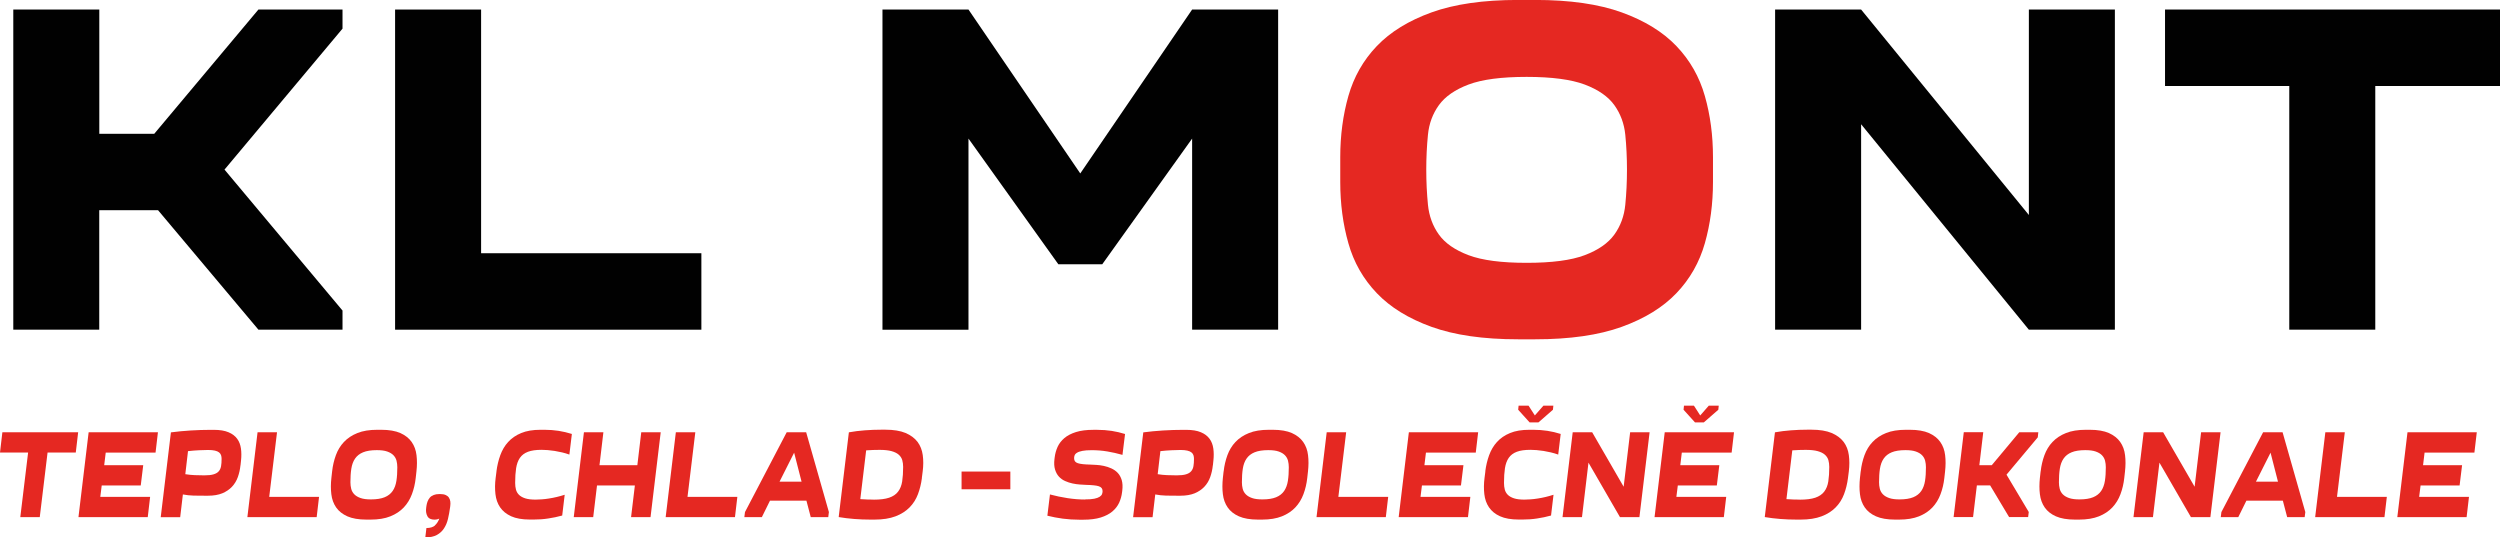
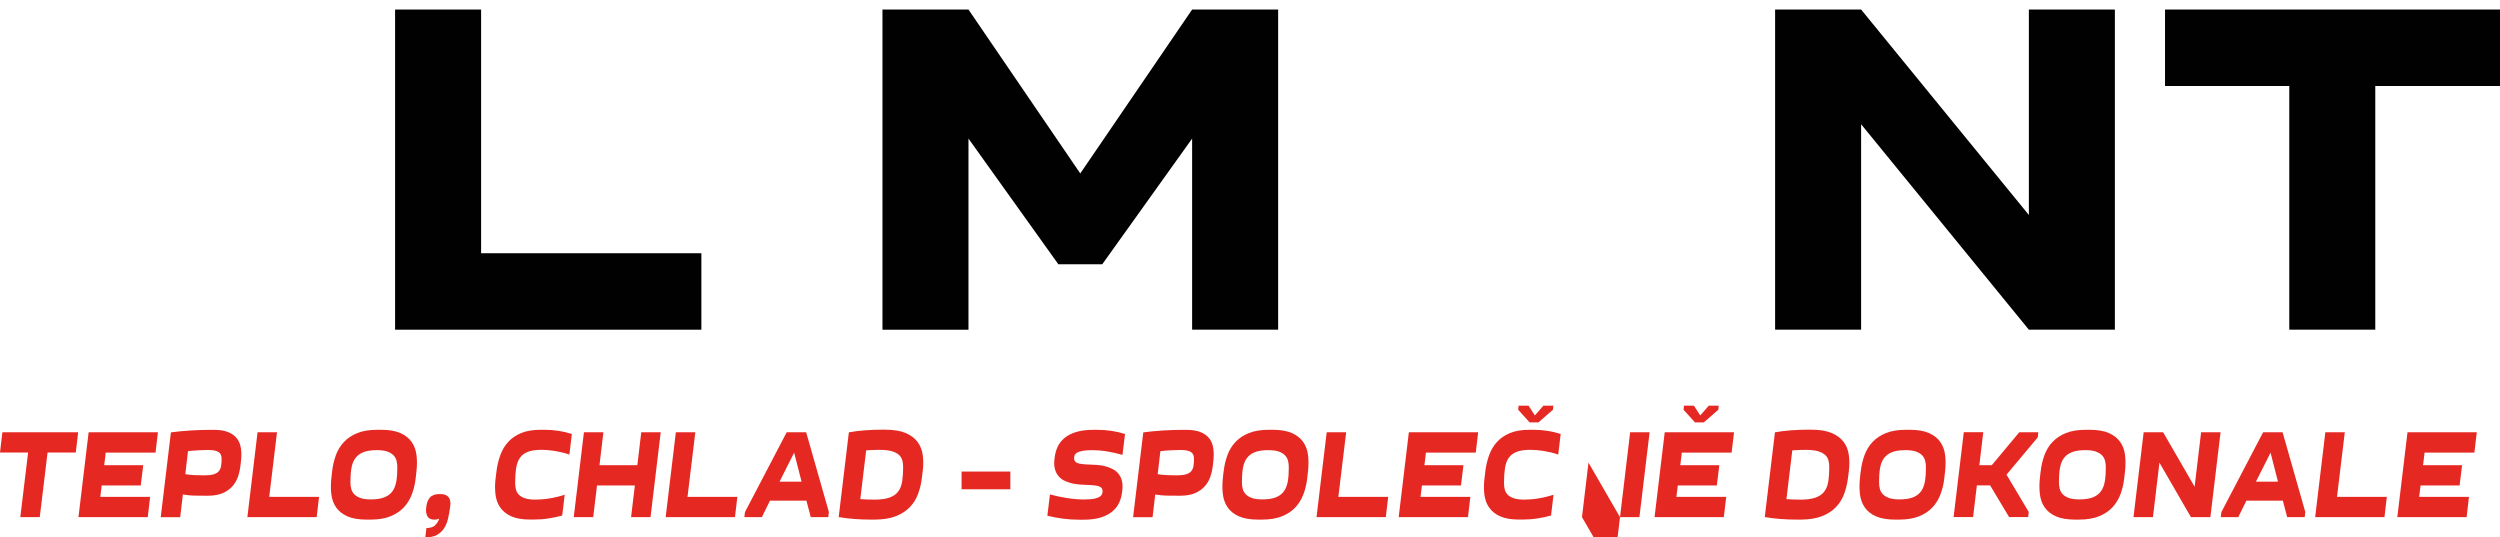
<svg xmlns="http://www.w3.org/2000/svg" id="Vrstva_2" data-name="Vrstva 2" viewBox="0 0 474.07 101.91">
  <defs>
    <style>
      .cls-1 {
        fill: #010101;
      }

      .cls-1, .cls-2 {
        stroke-width: 0px;
      }

      .cls-2 {
        fill: #e52822;
      }
    </style>
  </defs>
  <g id="Vrstva_1-2" data-name="Vrstva 1">
    <g>
-       <path class="cls-1" d="M18.83,1.81v23.56h10.42L49,1.81h15.95v3.62l-22.38,26.73,22.38,26.73v3.62h-15.95l-19.03-22.65h-11.15v22.65H2.52V1.81h16.31Z" />
      <path class="cls-1" d="M74.92,62.52V1.81h16.31v46.21h41.77v14.5h-58.08Z" />
      <path class="cls-1" d="M200.69,50.11l-17.04-23.83v36.25h-16.31V1.81h16.31l21.2,31.08L226.06,1.81h16.31v60.71h-16.31V26.28l-17.04,23.83h-8.34Z" />
-       <path class="cls-2" d="M254.15,29.81c0-4.11.51-7.97,1.54-11.6,1.03-3.62,2.82-6.78,5.39-9.47,2.57-2.69,6.03-4.82,10.38-6.39,4.35-1.57,9.82-2.36,16.4-2.36h3.26c6.58,0,12.05.79,16.4,2.36,4.35,1.57,7.81,3.7,10.38,6.39,2.57,2.69,4.36,5.84,5.39,9.47,1.03,3.62,1.54,7.49,1.54,11.6v4.71c0,4.11-.51,7.97-1.54,11.6-1.03,3.62-2.82,6.78-5.39,9.47-2.57,2.69-6.03,4.82-10.38,6.39s-9.82,2.36-16.4,2.36h-3.26c-6.58,0-12.05-.79-16.4-2.36s-7.81-3.7-10.38-6.39c-2.57-2.69-4.37-5.84-5.39-9.47-1.03-3.62-1.54-7.49-1.54-11.6v-4.71ZM270.46,32.17c0,2.3.11,4.52.32,6.66.21,2.14.91,4.03,2.08,5.66s3.05,2.93,5.62,3.9c2.57.97,6.24,1.45,11.01,1.45s8.44-.48,11.01-1.45c2.57-.97,4.44-2.27,5.62-3.9,1.18-1.63,1.87-3.52,2.08-5.66.21-2.14.32-4.36.32-6.66s-.11-4.5-.32-6.62c-.21-2.11-.91-3.99-2.08-5.62-1.18-1.63-3.05-2.93-5.62-3.9-2.57-.96-6.24-1.45-11.01-1.45s-8.44.48-11.01,1.45c-2.57.97-4.44,2.27-5.62,3.9-1.18,1.63-1.87,3.5-2.08,5.62-.21,2.12-.32,4.32-.32,6.62Z" />
      <path class="cls-1" d="M384.73,40.78V1.81h16.31v60.71h-16.31l-31.81-38.96v38.96h-16.31V1.81h16.31l31.81,38.96Z" />
      <path class="cls-1" d="M434.11,62.52V16.31h-23.56V1.81h63.52v14.5h-23.65v46.21h-16.31Z" />
    </g>
    <g>
      <path class="cls-2" d="M3.85,98.06l1.48-12.25H0l.45-3.84h14.37l-.45,3.84h-5.35l-1.48,12.25h-3.69Z" />
      <path class="cls-2" d="M29.5,85.82h-9.45l-.29,2.4h7.4l-.47,3.84h-7.4l-.27,2.16h9.45l-.45,3.84h-13.14l1.93-16.09h13.14l-.45,3.84Z" />
      <path class="cls-2" d="M45.6,88.22c-.08.8-.25,1.55-.5,2.25s-.62,1.31-1.11,1.83c-.49.52-1.1.93-1.83,1.24-.74.3-1.64.46-2.71.46h-.57c-.74,0-1.46,0-2.16-.02-.7-.02-1.38-.09-2.04-.22l-.51,4.32h-3.69l1.93-16.09c1.2-.16,2.45-.28,3.75-.36,1.3-.08,2.57-.12,3.81-.12h.57c1.15,0,2.08.15,2.8.46.72.3,1.26.72,1.64,1.24.38.52.61,1.13.71,1.84.1.7.1,1.45.02,2.23l-.1.96ZM38.75,90.14c.72,0,1.31-.06,1.74-.19.44-.13.77-.32.99-.58.23-.26.37-.58.44-.97.07-.39.1-.85.1-1.38,0-.26-.03-.49-.1-.7-.07-.21-.19-.38-.38-.53s-.44-.26-.78-.34c-.34-.08-.77-.12-1.3-.12-.44,0-1.01.02-1.71.05-.7.03-1.4.09-2.1.17l-.51,4.37c.63.1,1.23.16,1.79.18.57.02,1.17.04,1.81.04Z" />
      <path class="cls-2" d="M46.91,98.06l1.93-16.09h3.69l-1.48,12.25h9.45l-.45,3.84h-13.14Z" />
      <path class="cls-2" d="M62.98,89.39c.12-1.09.36-2.11.71-3.07.35-.96.86-1.8,1.53-2.51.67-.71,1.52-1.28,2.55-1.69,1.03-.42,2.29-.62,3.78-.62h.74c1.49,0,2.7.21,3.63.62.93.42,1.64.98,2.14,1.69s.81,1.55.92,2.51c.12.96.11,1.99-.01,3.07l-.14,1.25c-.12,1.09-.36,2.11-.72,3.07-.36.96-.87,1.8-1.54,2.51-.67.71-1.52,1.28-2.55,1.69-1.03.42-2.29.62-3.78.62h-.74c-1.49,0-2.7-.21-3.63-.62-.93-.42-1.64-.98-2.13-1.69-.49-.71-.8-1.55-.91-2.51-.12-.96-.11-1.99.01-3.07l.14-1.25ZM66.45,91.46c0,.43.05.84.15,1.24.1.39.3.74.58,1.03.29.3.68.53,1.19.71.51.18,1.16.26,1.97.26,1.08,0,1.95-.14,2.6-.41.66-.27,1.16-.67,1.52-1.19.36-.52.59-1.16.71-1.92.12-.76.17-1.62.17-2.58,0-.43-.05-.84-.15-1.24-.1-.39-.3-.74-.58-1.03-.29-.3-.68-.53-1.19-.71-.51-.18-1.16-.26-1.97-.26-1.08,0-1.95.14-2.6.41-.66.27-1.16.67-1.52,1.19-.36.52-.59,1.16-.71,1.92-.12.76-.17,1.62-.17,2.58Z" />
      <path class="cls-2" d="M82.48,99.62c.37-.34.64-.76.82-1.27-.29.13-.58.19-.88.19-.68,0-1.15-.22-1.38-.67-.24-.45-.31-.98-.22-1.61l.04-.29c.04-.3.11-.6.22-.88s.25-.52.43-.73c.18-.21.42-.37.72-.49s.65-.18,1.08-.18h.16c.42,0,.77.06,1.04.18.27.12.47.28.61.49s.23.45.27.73.03.57-.01.88l-.04.29c-.1.74-.23,1.45-.39,2.13s-.41,1.28-.75,1.8c-.33.52-.79.94-1.35,1.25-.57.31-1.3.47-2.2.47l.21-1.78c.72,0,1.27-.17,1.64-.5Z" />
      <path class="cls-2" d="M94.14,89.39c.14-1.09.38-2.11.73-3.07.35-.96.84-1.8,1.49-2.51s1.47-1.28,2.47-1.69c1-.42,2.23-.62,3.68-.62h.74c.93,0,1.82.07,2.68.2.85.14,1.69.33,2.51.59l-.47,3.91c-.45-.16-.91-.3-1.38-.41-.47-.11-.94-.2-1.4-.28-.46-.07-.91-.12-1.33-.16-.42-.03-.81-.05-1.15-.05-1.07,0-1.93.12-2.59.37-.66.25-1.17.63-1.53,1.15-.36.52-.59,1.17-.72,1.96-.12.78-.18,1.71-.18,2.79,0,.46.05.89.15,1.27s.3.72.58,1c.29.28.68.5,1.18.66s1.15.24,1.96.24c.34,0,.73-.02,1.17-.05.44-.03.9-.08,1.37-.16.48-.07.97-.17,1.48-.29s1-.26,1.5-.42l-.47,3.94c-.88.24-1.76.43-2.66.56-.9.14-1.81.2-2.74.2h-.74c-1.45,0-2.63-.21-3.54-.62-.91-.42-1.61-.98-2.09-1.69-.49-.71-.78-1.55-.89-2.51-.11-.96-.1-1.99.04-3.07l.16-1.25Z" />
      <path class="cls-2" d="M114.42,81.97l-.74,6.24h7.18l.74-6.24h3.69l-1.93,16.09h-3.69l.72-6h-7.18l-.72,6h-3.69l1.93-16.09h3.69Z" />
      <path class="cls-2" d="M126.23,98.06l1.93-16.09h3.69l-1.48,12.25h9.45l-.45,3.84h-13.14Z" />
      <path class="cls-2" d="M141.15,98.06l.12-.96,7.91-15.13h3.69l4.31,15.13-.12.96h-3.32l-.82-3.12h-6.91l-1.54,3.12h-3.32ZM152,91.34l-1.41-5.5-2.77,5.5h4.18Z" />
      <path class="cls-2" d="M174.82,90.64c-.14,1.09-.39,2.11-.75,3.07-.36.96-.89,1.8-1.59,2.51-.7.71-1.59,1.28-2.67,1.69s-2.41.62-3.98.62h-.74c-1.05,0-2.09-.04-3.11-.12-1.02-.08-2-.2-2.94-.36l1.93-16.07c.98-.18,2-.3,3.03-.38,1.04-.08,2.08-.12,3.14-.12h.74c1.57,0,2.85.21,3.83.62.98.42,1.74.98,2.28,1.69.53.71.86,1.55.99,2.51.13.96.13,1.99-.01,3.07l-.16,1.25ZM165.65,94.75c1.23,0,2.21-.12,2.95-.37.74-.25,1.31-.63,1.7-1.15.4-.52.66-1.17.78-1.95.12-.78.18-1.69.18-2.75,0-.46-.06-.89-.17-1.29-.12-.39-.34-.73-.67-1.02s-.78-.51-1.36-.67c-.58-.16-1.34-.24-2.27-.24-.36,0-.75,0-1.19.02-.44.02-.89.04-1.35.07l-1.11,9.25c.46.03.91.06,1.33.07.42.02.81.02,1.17.02Z" />
      <path class="cls-2" d="M191.59,89.42v3.36h-9.25v-3.36h9.25Z" />
      <path class="cls-2" d="M205.75,94.7c.74,0,1.33-.04,1.76-.13.44-.09.77-.21,1-.36.23-.15.39-.32.46-.5.07-.18.11-.37.11-.56,0-.24-.06-.44-.17-.59-.12-.15-.3-.27-.54-.35s-.57-.14-.96-.18c-.4-.04-.87-.07-1.41-.08-.36-.02-.76-.04-1.22-.07-.46-.03-.93-.1-1.4-.2-.48-.1-.95-.26-1.4-.46s-.85-.48-1.18-.84c-.33-.36-.57-.81-.74-1.36-.16-.54-.2-1.21-.1-1.99l.04-.31c.08-.69.27-1.35.55-1.98.29-.63.72-1.19,1.29-1.67.57-.48,1.31-.86,2.2-1.14.9-.28,1.99-.42,3.29-.42h.74c.94,0,1.85.07,2.73.2.87.14,1.72.33,2.54.59l-.49,3.96c-.96-.27-1.91-.49-2.87-.65-.96-.16-1.94-.24-2.95-.24-.74,0-1.33.04-1.77.13-.44.09-.79.2-1.02.35-.24.14-.39.31-.46.49-.07.18-.1.36-.1.54,0,.26.06.46.17.61.12.15.3.27.55.35.25.08.57.14.96.18.39.04.85.07,1.38.08.33.02.72.04,1.17.06.45.02.92.09,1.4.19.49.1.96.26,1.43.47.46.21.87.49,1.21.85.34.36.59.82.76,1.37.16.55.2,1.22.1,2.01l-.04.31c-.08.69-.27,1.34-.55,1.97-.29.62-.72,1.18-1.29,1.66-.57.48-1.31.86-2.2,1.14-.9.28-2,.42-3.31.42h-.74c-1.08,0-2.13-.07-3.14-.2-1.01-.14-1.99-.32-2.93-.56l.49-4.03c1.07.29,2.18.52,3.34.7,1.16.18,2.27.26,3.32.26Z" />
      <path class="cls-2" d="M229.99,88.22c-.08.8-.25,1.55-.5,2.25s-.62,1.31-1.11,1.83c-.49.52-1.1.93-1.83,1.24-.74.3-1.64.46-2.71.46h-.57c-.74,0-1.46,0-2.16-.02-.7-.02-1.38-.09-2.04-.22l-.51,4.32h-3.69l1.93-16.09c1.2-.16,2.45-.28,3.75-.36,1.3-.08,2.57-.12,3.81-.12h.57c1.15,0,2.08.15,2.8.46.72.3,1.26.72,1.64,1.24.38.52.61,1.13.71,1.84s.1,1.45.02,2.23l-.1.96ZM223.14,90.14c.72,0,1.31-.06,1.74-.19.44-.13.77-.32.99-.58.23-.26.37-.58.44-.97.07-.39.1-.85.1-1.38,0-.26-.03-.49-.1-.7s-.19-.38-.38-.53-.44-.26-.78-.34c-.34-.08-.77-.12-1.3-.12-.44,0-1.01.02-1.71.05-.7.03-1.4.09-2.1.17l-.51,4.37c.63.1,1.23.16,1.79.18.57.02,1.17.04,1.81.04Z" />
      <path class="cls-2" d="M232.04,89.39c.12-1.09.36-2.11.71-3.07.35-.96.86-1.8,1.53-2.51.67-.71,1.52-1.28,2.55-1.69,1.03-.42,2.29-.62,3.78-.62h.74c1.49,0,2.7.21,3.63.62.93.42,1.64.98,2.14,1.69s.81,1.55.92,2.51c.12.96.11,1.99-.01,3.07l-.14,1.25c-.12,1.09-.36,2.11-.72,3.07-.36.96-.87,1.8-1.54,2.51-.67.71-1.52,1.28-2.55,1.69s-2.29.62-3.78.62h-.74c-1.49,0-2.7-.21-3.63-.62s-1.64-.98-2.13-1.69c-.49-.71-.8-1.55-.91-2.51-.12-.96-.11-1.99,0-3.07l.14-1.25ZM235.5,91.46c0,.43.05.84.15,1.24.1.39.3.74.58,1.03.29.3.68.53,1.19.71.5.18,1.16.26,1.97.26,1.08,0,1.95-.14,2.6-.41.66-.27,1.16-.67,1.52-1.19.35-.52.59-1.16.71-1.92s.17-1.62.17-2.58c0-.43-.05-.84-.15-1.24-.1-.39-.3-.74-.58-1.03-.29-.3-.68-.53-1.19-.71-.51-.18-1.16-.26-1.97-.26-1.08,0-1.95.14-2.6.41-.66.27-1.16.67-1.52,1.19-.36.52-.59,1.16-.71,1.92-.12.76-.17,1.62-.17,2.58Z" />
      <path class="cls-2" d="M249.65,98.06l1.93-16.09h3.69l-1.48,12.25h9.45l-.45,3.84h-13.14Z" />
      <path class="cls-2" d="M279.85,85.82h-9.45l-.29,2.4h7.4l-.47,3.84h-7.4l-.27,2.16h9.45l-.45,3.84h-13.14l1.93-16.09h13.14l-.45,3.84Z" />
      <path class="cls-2" d="M281.65,89.39c.14-1.09.38-2.11.73-3.07.35-.96.84-1.8,1.49-2.51.64-.71,1.47-1.28,2.47-1.69,1-.42,2.23-.62,3.68-.62h.74c.93,0,1.82.07,2.68.2s1.69.33,2.51.59l-.47,3.91c-.45-.16-.91-.3-1.38-.41s-.94-.2-1.4-.28c-.46-.07-.91-.12-1.33-.16-.42-.03-.81-.05-1.15-.05-1.07,0-1.93.12-2.59.37-.66.25-1.17.63-1.53,1.15-.36.52-.59,1.17-.72,1.96-.12.78-.18,1.71-.18,2.79,0,.46.05.89.15,1.27s.3.72.58,1c.29.28.68.5,1.18.66s1.15.24,1.96.24c.34,0,.73-.02,1.17-.05.44-.03.89-.08,1.37-.16.48-.07.97-.17,1.48-.29.5-.12,1-.26,1.5-.42l-.47,3.94c-.87.24-1.76.43-2.65.56-.9.14-1.81.2-2.74.2h-.74c-1.45,0-2.63-.21-3.54-.62s-1.61-.98-2.09-1.69c-.49-.71-.78-1.55-.89-2.51-.11-.96-.1-1.99.04-3.07l.16-1.25ZM291.72,80.1h-1.66l-2.17-2.4.08-.77h1.89l1.19,1.85,1.62-1.85h1.89l-.08.77-2.75,2.4Z" />
-       <path class="cls-2" d="M307.89,92.3l1.23-10.33h3.69l-1.93,16.09h-3.69l-5.97-10.33-1.23,10.33h-3.69l1.93-16.09h3.69l5.97,10.33Z" />
+       <path class="cls-2" d="M307.89,92.3l1.23-10.33h3.69l-1.93,16.09h-3.69l-5.97-10.33-1.23,10.33h-3.69h3.69l5.97,10.33Z" />
      <path class="cls-2" d="M328.37,85.82h-9.45l-.29,2.4h7.4l-.47,3.84h-7.4l-.27,2.16h9.45l-.45,3.84h-13.14l1.93-16.09h13.14l-.45,3.84ZM323.08,80.1h-1.66l-2.17-2.4.08-.77h1.89l1.19,1.85,1.62-1.85h1.89l-.08.77-2.75,2.4Z" />
      <path class="cls-2" d="M350.43,90.64c-.14,1.09-.39,2.11-.75,3.07-.36.96-.89,1.8-1.59,2.51-.7.71-1.58,1.28-2.67,1.69s-2.41.62-3.98.62h-.74c-1.05,0-2.09-.04-3.11-.12-1.02-.08-2-.2-2.94-.36l1.93-16.07c.98-.18,2-.3,3.03-.38,1.04-.08,2.08-.12,3.14-.12h.74c1.57,0,2.85.21,3.83.62.98.42,1.74.98,2.28,1.69s.86,1.55.99,2.51c.13.96.13,1.99,0,3.07l-.16,1.25ZM341.27,94.75c1.23,0,2.21-.12,2.95-.37.74-.25,1.3-.63,1.7-1.15.4-.52.66-1.17.78-1.95.12-.78.18-1.69.18-2.75,0-.46-.06-.89-.17-1.29-.12-.39-.34-.73-.67-1.02s-.78-.51-1.36-.67-1.34-.24-2.27-.24c-.36,0-.75,0-1.19.02-.44.02-.89.04-1.35.07l-1.11,9.25c.46.03.91.06,1.33.07.42.02.81.02,1.17.02Z" />
      <path class="cls-2" d="M352.85,89.39c.12-1.09.36-2.11.71-3.07.35-.96.86-1.8,1.53-2.51.67-.71,1.52-1.28,2.55-1.69,1.03-.42,2.29-.62,3.78-.62h.74c1.49,0,2.7.21,3.63.62.93.42,1.64.98,2.14,1.69s.81,1.55.92,2.51c.12.96.11,1.99-.01,3.07l-.14,1.25c-.12,1.09-.36,2.11-.72,3.07-.36.96-.87,1.8-1.54,2.51-.67.71-1.52,1.28-2.55,1.69s-2.29.62-3.78.62h-.74c-1.49,0-2.7-.21-3.63-.62s-1.64-.98-2.13-1.69c-.49-.71-.8-1.55-.91-2.51-.12-.96-.11-1.99,0-3.07l.14-1.25ZM356.32,91.46c0,.43.05.84.15,1.24.1.39.3.74.58,1.03.29.3.68.53,1.19.71.5.18,1.16.26,1.97.26,1.08,0,1.95-.14,2.6-.41.66-.27,1.16-.67,1.52-1.19.35-.52.59-1.16.71-1.92s.17-1.62.17-2.58c0-.43-.05-.84-.15-1.24-.1-.39-.3-.74-.58-1.03-.29-.3-.68-.53-1.19-.71-.51-.18-1.16-.26-1.97-.26-1.08,0-1.95.14-2.6.41-.66.27-1.16.67-1.52,1.19-.36.52-.59,1.16-.71,1.92-.12.76-.17,1.62-.17,2.58Z" />
      <path class="cls-2" d="M376.08,81.97l-.74,6.24h2.36l5.21-6.24h3.61l-.1.96-5.93,7.08,4.22,7.08-.12.96h-3.61l-3.59-6h-2.52l-.72,6h-3.69l1.93-16.09h3.69Z" />
      <path class="cls-2" d="M386.97,89.39c.12-1.09.36-2.11.71-3.07.35-.96.86-1.8,1.53-2.51.67-.71,1.52-1.28,2.55-1.69,1.03-.42,2.29-.62,3.78-.62h.74c1.49,0,2.7.21,3.63.62.93.42,1.64.98,2.14,1.69s.81,1.55.92,2.51c.12.96.11,1.99-.01,3.07l-.14,1.25c-.12,1.09-.36,2.11-.72,3.07-.36.96-.87,1.8-1.54,2.51-.67.71-1.52,1.28-2.55,1.69s-2.29.62-3.78.62h-.74c-1.49,0-2.7-.21-3.63-.62s-1.64-.98-2.13-1.69c-.49-.71-.8-1.55-.91-2.51-.12-.96-.11-1.99,0-3.07l.14-1.25ZM390.43,91.46c0,.43.05.84.15,1.24.1.39.3.74.58,1.03.29.3.68.53,1.19.71.5.18,1.16.26,1.97.26,1.08,0,1.95-.14,2.6-.41.66-.27,1.16-.67,1.52-1.19.35-.52.59-1.16.71-1.92s.17-1.62.17-2.58c0-.43-.05-.84-.15-1.24-.1-.39-.3-.74-.58-1.03-.29-.3-.68-.53-1.19-.71-.51-.18-1.16-.26-1.97-.26-1.08,0-1.95.14-2.6.41-.66.27-1.16.67-1.52,1.19-.36.52-.59,1.16-.71,1.92-.12.76-.17,1.62-.17,2.58Z" />
      <path class="cls-2" d="M416.16,92.3l1.23-10.33h3.69l-1.93,16.09h-3.69l-5.97-10.33-1.23,10.33h-3.69l1.93-16.09h3.69l5.97,10.33Z" />
      <path class="cls-2" d="M421.12,98.06l.12-.96,7.91-15.13h3.69l4.31,15.13-.12.96h-3.32l-.82-3.12h-6.91l-1.54,3.12h-3.32ZM431.97,91.34l-1.41-5.5-2.77,5.5h4.18Z" />
      <path class="cls-2" d="M439.02,98.06l1.93-16.09h3.69l-1.48,12.25h9.45l-.45,3.84h-13.14Z" />
      <path class="cls-2" d="M469.22,85.82h-9.45l-.29,2.4h7.4l-.47,3.84h-7.4l-.27,2.16h9.45l-.45,3.84h-13.14l1.93-16.09h13.14l-.45,3.84Z" />
    </g>
  </g>
</svg>